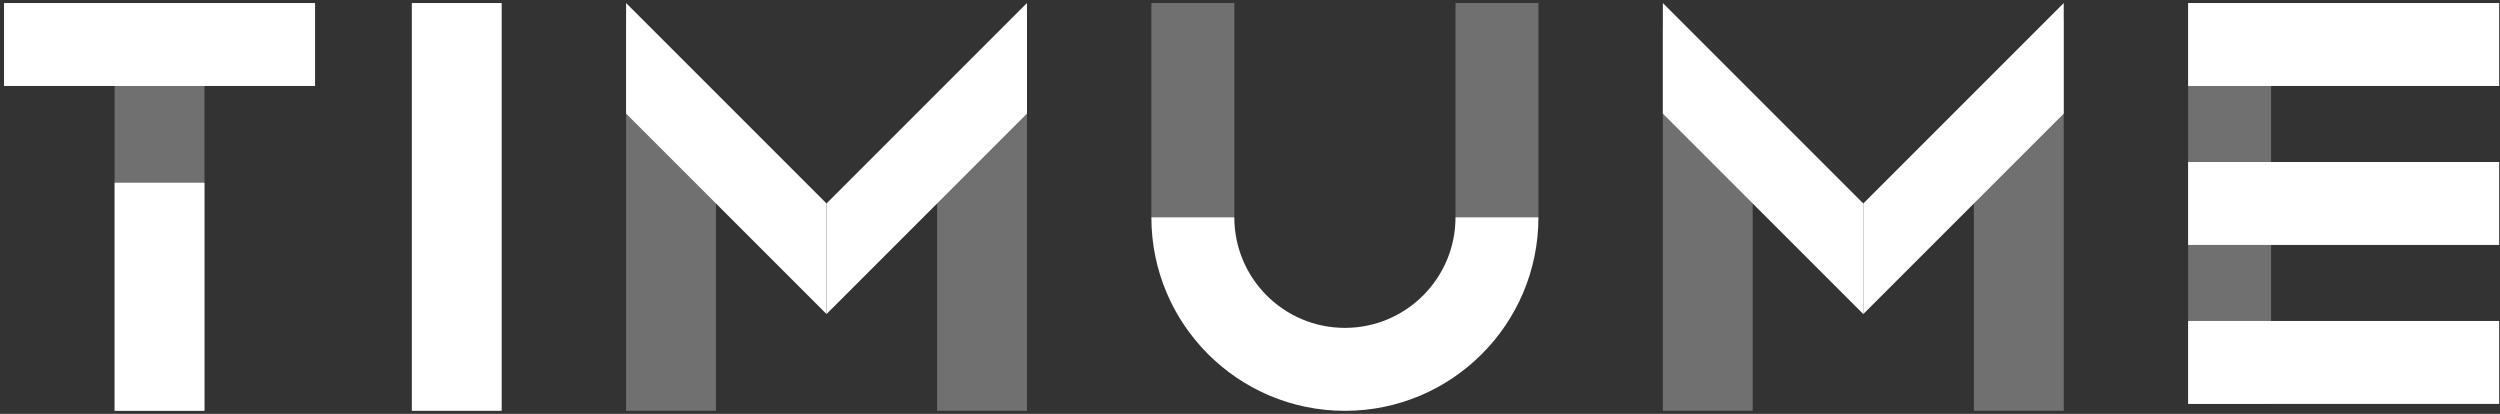
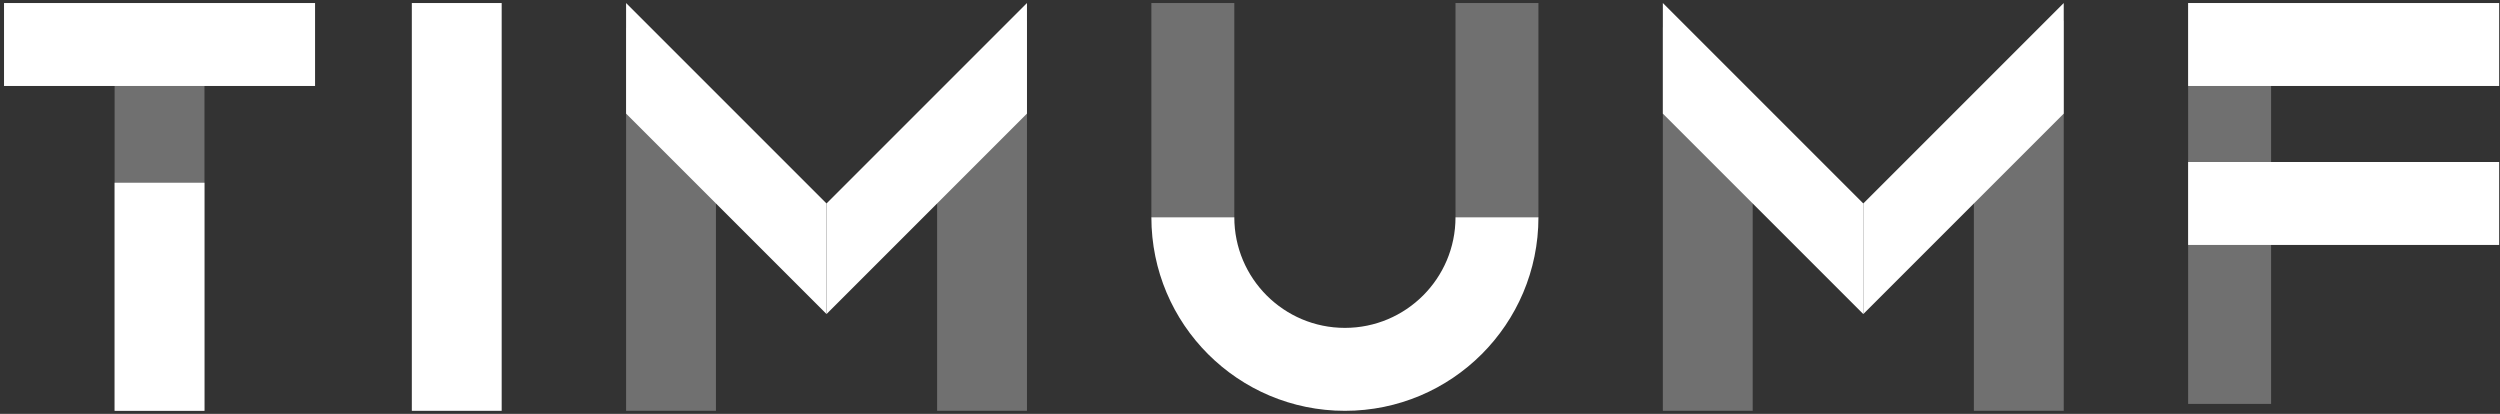
<svg xmlns="http://www.w3.org/2000/svg" width="296" height="49" viewBox="0 0 296 49" fill="none">
  <rect x="0" y="0" width="296" height="49" fill="#333333" stroke="none" />
  <path d="M74.129 0.359L97.861 24.091V37.184L74.129 13.452V0.359Z" fill="white" />
  <path d="M121.593 0.359L97.861 24.091V37.184L121.593 13.452V0.359Z" fill="white" />
  <path d="M196.881 0.359L220.613 24.091V37.184L196.881 13.452V0.359Z" fill="white" />
  <path d="M244.346 0.359L220.613 24.091V37.184L244.346 13.452V0.359Z" fill="white" />
  <path fill-rule="evenodd" clip-rule="evenodd" d="M136.323 25.727C136.323 38.382 146.582 48.641 159.237 48.641C171.892 48.641 182.151 38.382 182.151 25.727H172.331C172.331 32.959 166.468 38.821 159.237 38.821C152.006 38.821 146.143 32.959 146.143 25.727H136.323Z" fill="white" />
  <path d="M37.303 0.359H0.477V10.179H37.303V0.359Z" fill="white" />
  <path d="M13.57 21.636L13.57 48.641H24.209V21.636H13.57Z" fill="white" />
  <path d="M48.76 0.359V48.641H59.398V0.359H48.76Z" fill="white" />
  <path d="M74.129 48.642V3.223L84.767 15.089V48.642H74.129Z" fill="white" fill-opacity="0.3" />
  <path d="M196.881 48.642V3.223L207.52 15.089V48.642H196.881Z" fill="white" fill-opacity="0.3" />
  <path d="M136.323 25.728V0.359H146.143V25.728H136.323Z" fill="white" fill-opacity="0.3" />
  <path d="M259.075 47.823V0.359H268.897V47.823H259.075Z" fill="white" fill-opacity="0.3" />
  <path d="M13.57 48.641V1.177H24.209V48.641H13.57Z" fill="white" fill-opacity="0.3" />
  <path d="M172.331 25.728V0.359H182.151V25.728H172.331Z" fill="white" fill-opacity="0.3" />
  <path d="M110.954 48.642V13.862L121.593 2.405V48.642H110.954Z" fill="white" fill-opacity="0.3" />
  <path d="M233.707 48.642V13.862L244.346 2.405V48.642H233.707Z" fill="white" fill-opacity="0.3" />
  <path d="M295.901 0.359H259.075V10.179H295.901V0.359Z" fill="white" />
  <path d="M295.901 19.181H259.075V29.001H295.901V19.181Z" fill="white" />
-   <path d="M295.901 38.003H259.075V47.823H295.901V38.003Z" fill="white" />
</svg>